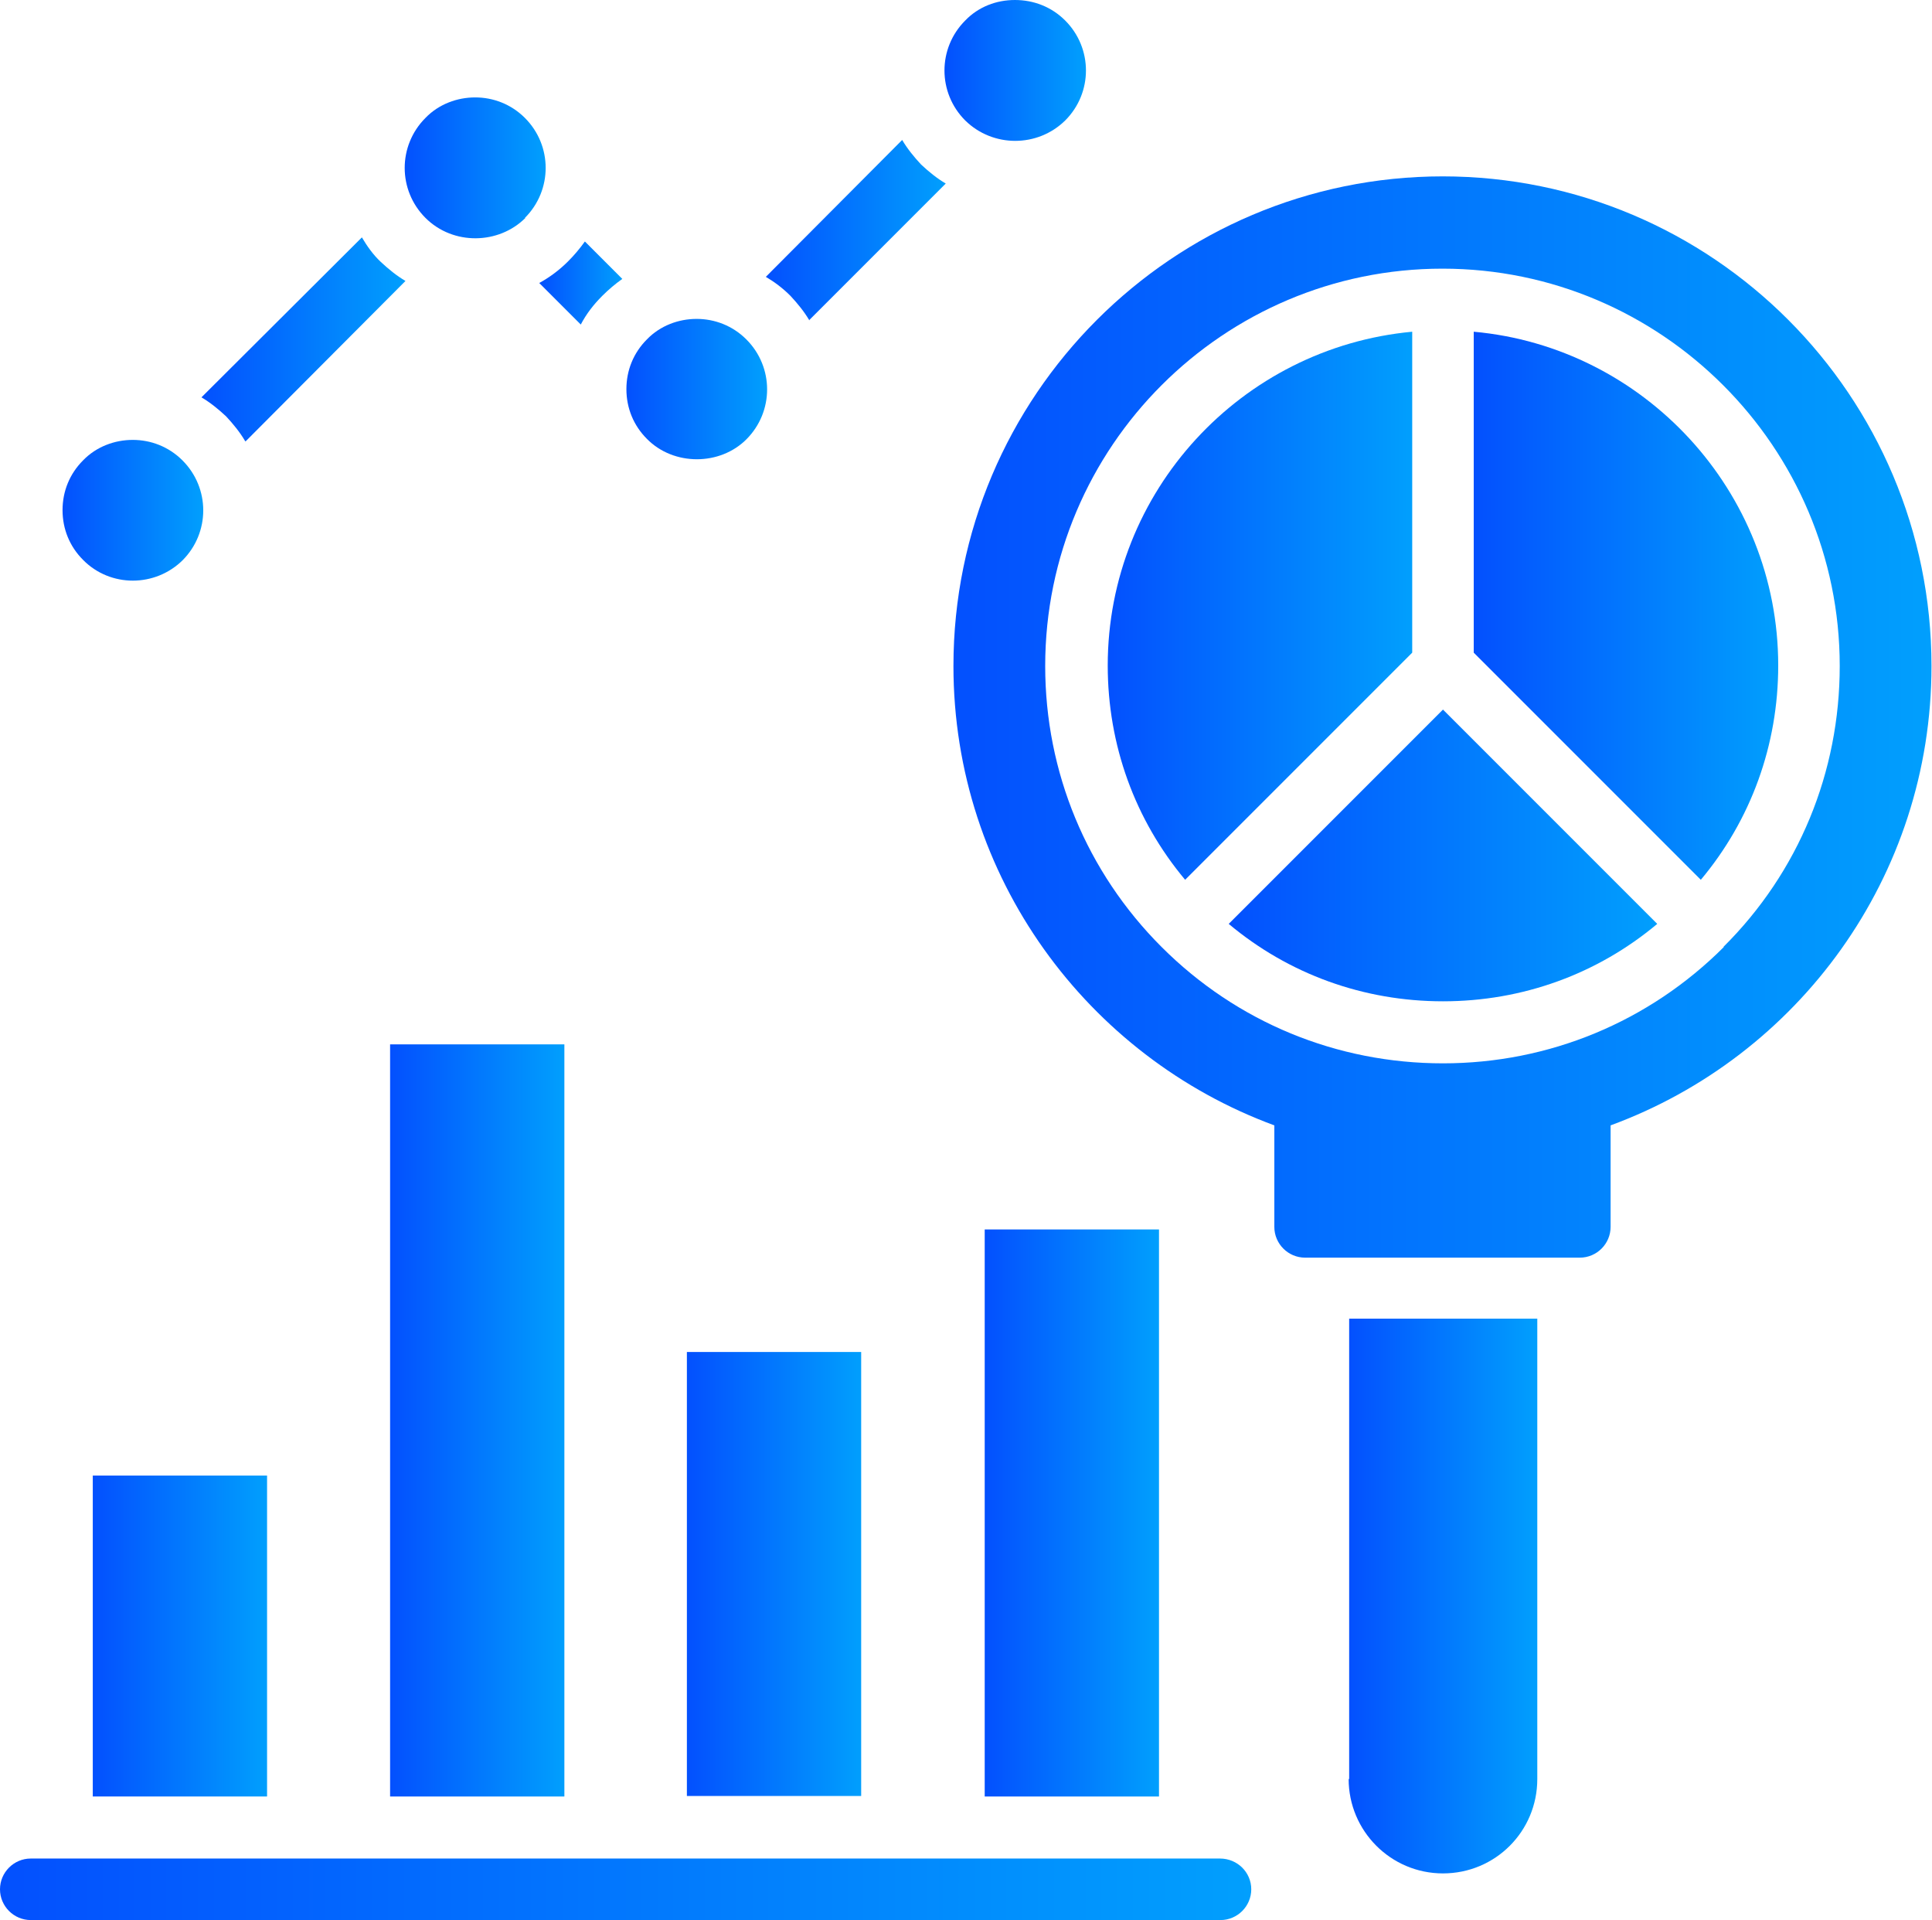
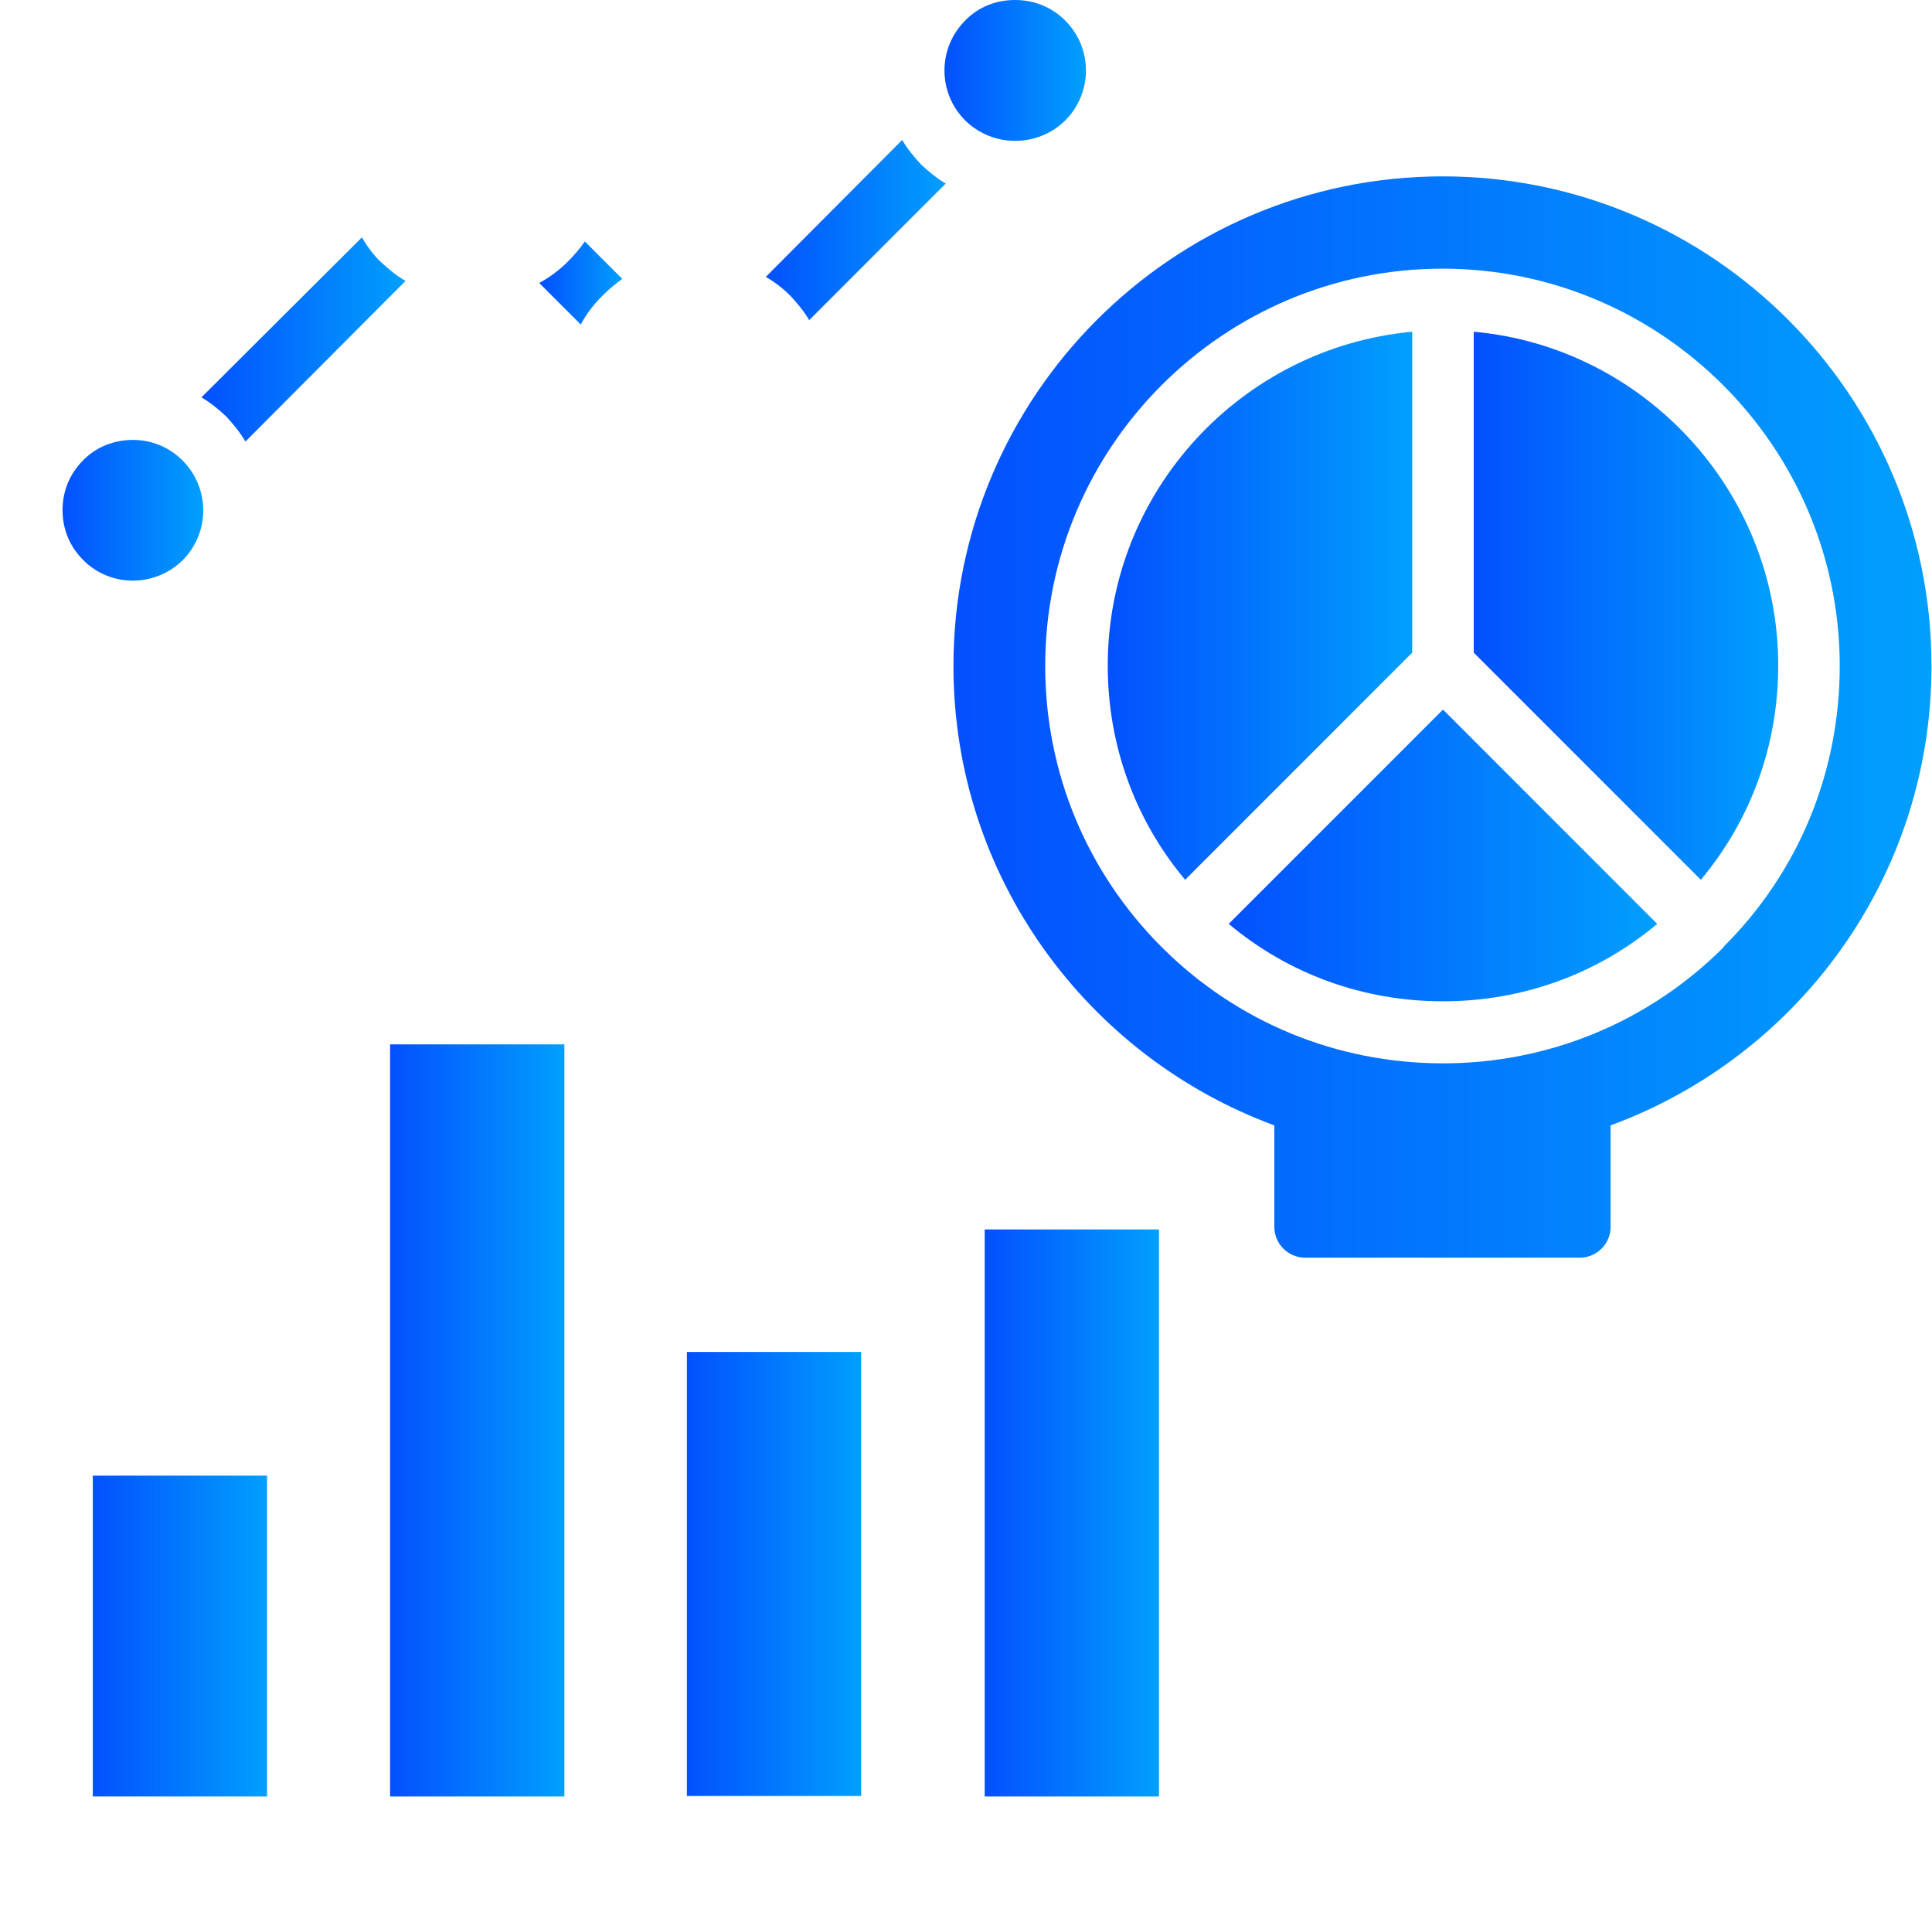
<svg xmlns="http://www.w3.org/2000/svg" xmlns:xlink="http://www.w3.org/1999/xlink" id="Layer_2" data-name="Layer 2" viewBox="0 0 37.69 37.45">
  <defs>
    <style>      .cls-1 {        fill: url(#linear-gradient-15);      }      .cls-2 {        fill: url(#linear-gradient-13);      }      .cls-3 {        fill: url(#linear-gradient-2);      }      .cls-4 {        fill: url(#linear-gradient-10);      }      .cls-5 {        fill: url(#linear-gradient-12);      }      .cls-6 {        fill: url(#linear-gradient-4);      }      .cls-7 {        fill: url(#linear-gradient-3);      }      .cls-8 {        fill: url(#linear-gradient-5);      }      .cls-9 {        fill: url(#linear-gradient-8);      }      .cls-10 {        fill: url(#linear-gradient-14);      }      .cls-11 {        fill: url(#linear-gradient-17);      }      .cls-12 {        fill: url(#linear-gradient-7);      }      .cls-13 {        fill: url(#linear-gradient-9);      }      .cls-14 {        fill: url(#linear-gradient-11);      }      .cls-15 {        fill: url(#linear-gradient-6);      }      .cls-16 {        fill: url(#linear-gradient-16);      }      .cls-17 {        fill: url(#linear-gradient);      }    </style>
    <linearGradient id="linear-gradient" x1="1.21" y1="9.95" x2="3.96" y2="9.95" gradientUnits="userSpaceOnUse">
      <stop offset="0" stop-color="#0350fe" />
      <stop offset="1" stop-color="#019ffd" />
    </linearGradient>
    <linearGradient id="linear-gradient-2" x1="7.89" y1="3.27" x2="10.64" y2="3.27" xlink:href="#linear-gradient" />
    <linearGradient id="linear-gradient-3" x1="12.21" y1="7.59" x2="14.96" y2="7.59" xlink:href="#linear-gradient" />
    <linearGradient id="linear-gradient-4" x1="18.43" y1="1.38" x2="21.18" y2="1.38" xlink:href="#linear-gradient" />
    <linearGradient id="linear-gradient-5" x1="14.93" y1="4.49" x2="18.45" y2="4.49" xlink:href="#linear-gradient" />
    <linearGradient id="linear-gradient-6" x1="10.53" y1="5.52" x2="12.15" y2="5.52" xlink:href="#linear-gradient" />
    <linearGradient id="linear-gradient-7" x1="3.93" y1="6.62" x2="7.91" y2="6.62" xlink:href="#linear-gradient" />
    <linearGradient id="linear-gradient-8" x1="28.75" y1="11.82" x2="34.69" y2="11.82" xlink:href="#linear-gradient" />
    <linearGradient id="linear-gradient-9" x1="23.97" y1="16.68" x2="32.33" y2="16.68" xlink:href="#linear-gradient" />
    <linearGradient id="linear-gradient-10" x1="21.61" y1="11.82" x2="27.55" y2="11.82" xlink:href="#linear-gradient" />
    <linearGradient id="linear-gradient-11" x1="18.6" y1="13.98" x2="37.69" y2="13.98" xlink:href="#linear-gradient" />
    <linearGradient id="linear-gradient-12" x1="26.31" y1="31.13" x2="29.98" y2="31.13" xlink:href="#linear-gradient" />
    <linearGradient id="linear-gradient-13" x1="13.4" y1="30.71" x2="16.81" y2="30.71" xlink:href="#linear-gradient" />
    <linearGradient id="linear-gradient-14" x1="1.81" y1="31.91" x2="5.21" y2="31.91" xlink:href="#linear-gradient" />
    <linearGradient id="linear-gradient-15" x1="7.61" y1="27.7" x2="11.01" y2="27.7" xlink:href="#linear-gradient" />
    <linearGradient id="linear-gradient-16" x1="19.21" y1="29.51" x2="22.61" y2="29.51" xlink:href="#linear-gradient" />
    <linearGradient id="linear-gradient-17" x1="0" y1="36.85" x2="24.42" y2="36.85" xlink:href="#linear-gradient" />
  </defs>
  <g id="Layer_2-2" data-name="Layer 2">
    <g>
      <path class="cls-17" d="M3.56,10.93c.54-.54.54-1.41,0-1.95-.27-.27-.62-.4-.97-.4s-.71.13-.97.4c-.26.26-.4.6-.4.97s.14.71.4.97c.53.54,1.41.54,1.95,0h0Z" />
-       <path class="cls-3" d="M10.24,4.25c.54-.54.54-1.41,0-1.95-.27-.27-.62-.4-.97-.4s-.71.13-.97.4c-.54.54-.54,1.41,0,1.95s1.43.52,1.95,0Z" />
-       <path class="cls-7" d="M14.56,8.57c.54-.54.54-1.41,0-1.95-.27-.27-.62-.4-.97-.4s-.71.13-.97.4c-.26.26-.4.6-.4.97s.14.71.4.97c.52.53,1.43.53,1.95,0h0Z" />
      <path class="cls-6" d="M20.78,2.35c.54-.54.54-1.41,0-1.95-.27-.27-.62-.4-.98-.4s-.71.13-.97.4c-.54.54-.54,1.41,0,1.95.54.53,1.41.53,1.95,0Z" />
      <path class="cls-8" d="M15.78,6.25l2.67-2.67c-.17-.1-.33-.23-.48-.37-.14-.15-.27-.31-.37-.48l-2.66,2.67c.17.1.33.22.48.37.14.15.27.31.37.48h0Z" />
      <path class="cls-15" d="M11.33,6.33c.11-.21.25-.39.42-.56.12-.12.25-.23.39-.33l-.73-.73c-.1.14-.21.27-.33.39-.17.17-.36.31-.56.42l.8.8Z" />
      <path class="cls-12" d="M4.79,8.61l3.12-3.13c-.17-.1-.33-.23-.48-.37s-.27-.31-.37-.48l-3.13,3.12c.17.1.33.23.48.37.14.15.27.31.37.48Z" />
      <path class="cls-9" d="M28.75,6.47v6.26l4.43,4.43c.98-1.17,1.51-2.63,1.51-4.18,0-3.4-2.62-6.21-5.94-6.51Z" />
      <path class="cls-13" d="M23.97,18.02c1.17.98,2.63,1.51,4.18,1.51s3.01-.53,4.18-1.51l-4.18-4.18-4.18,4.18Z" />
      <path class="cls-4" d="M27.55,6.47c-3.33.31-5.94,3.11-5.94,6.51,0,1.55.53,3.01,1.51,4.18l4.43-4.43v-6.26h0Z" />
      <path class="cls-14" d="M28.15,3.44c-5.27,0-9.55,4.28-9.55,9.55,0,4.12,2.62,7.62,6.26,8.96v1.98c0,.33.27.6.6.6h5.36c.33,0,.6-.27.6-.6v-1.98c3.65-1.34,6.26-4.84,6.26-8.96,0-5.27-4.27-9.55-9.54-9.55h0ZM33.63,18.47c-1.46,1.46-3.41,2.27-5.48,2.27s-4.02-.8-5.49-2.27c-1.46-1.46-2.27-3.41-2.27-5.48,0-4.28,3.48-7.75,7.75-7.75s7.75,3.48,7.75,7.75c0,2.07-.8,4.02-2.27,5.48Z" />
-       <path class="cls-5" d="M26.31,34.7c0,1.01.82,1.84,1.84,1.84s1.84-.82,1.84-1.84v-8.98h-3.67v8.98Z" />
      <path class="cls-2" d="M13.4,26.37h3.4v8.66h-3.4v-8.66Z" />
      <path class="cls-10" d="M1.81,28.78h3.4v6.26H1.81v-6.26Z" />
      <path class="cls-1" d="M7.61,20.37h3.4v14.67h-3.4v-14.67Z" />
      <path class="cls-16" d="M19.21,23.98h3.4v11.06h-3.4v-11.06Z" />
-       <path class="cls-11" d="M23.81,36.25H.6c-.33,0-.6.27-.6.6s.27.6.6.6h23.21c.33,0,.6-.27.6-.6s-.27-.6-.61-.6Z" />
    </g>
  </g>
</svg>